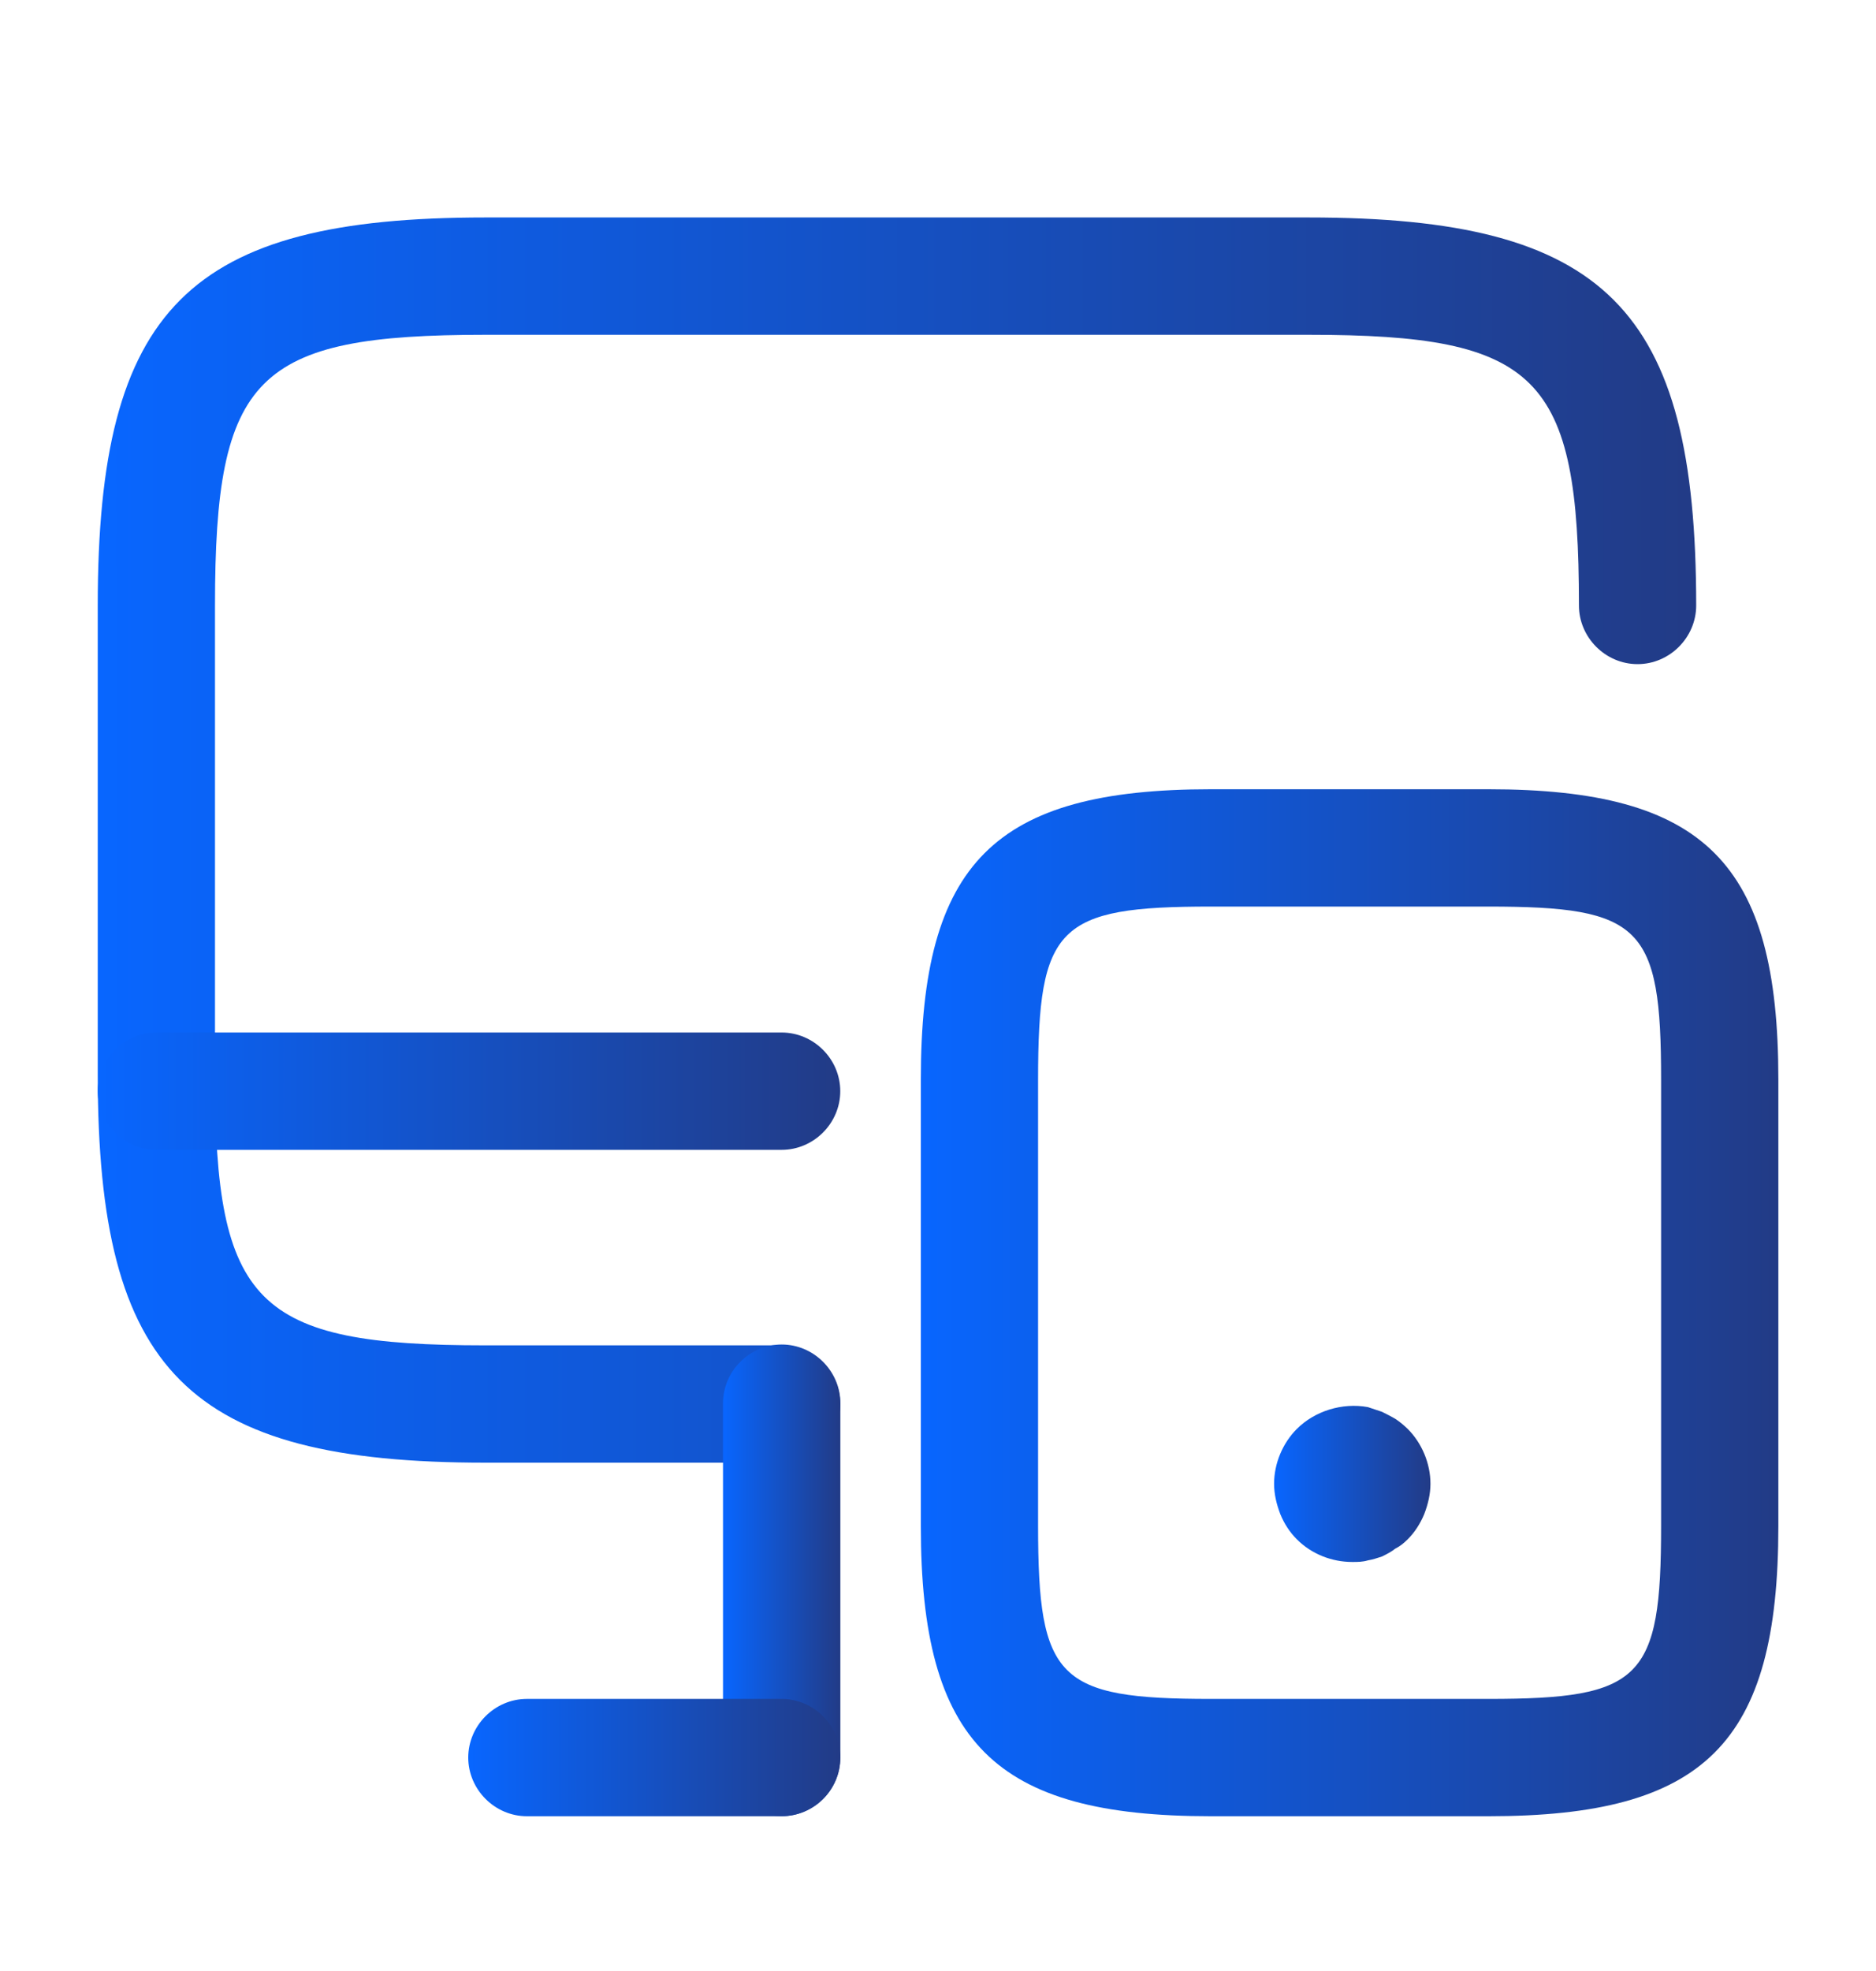
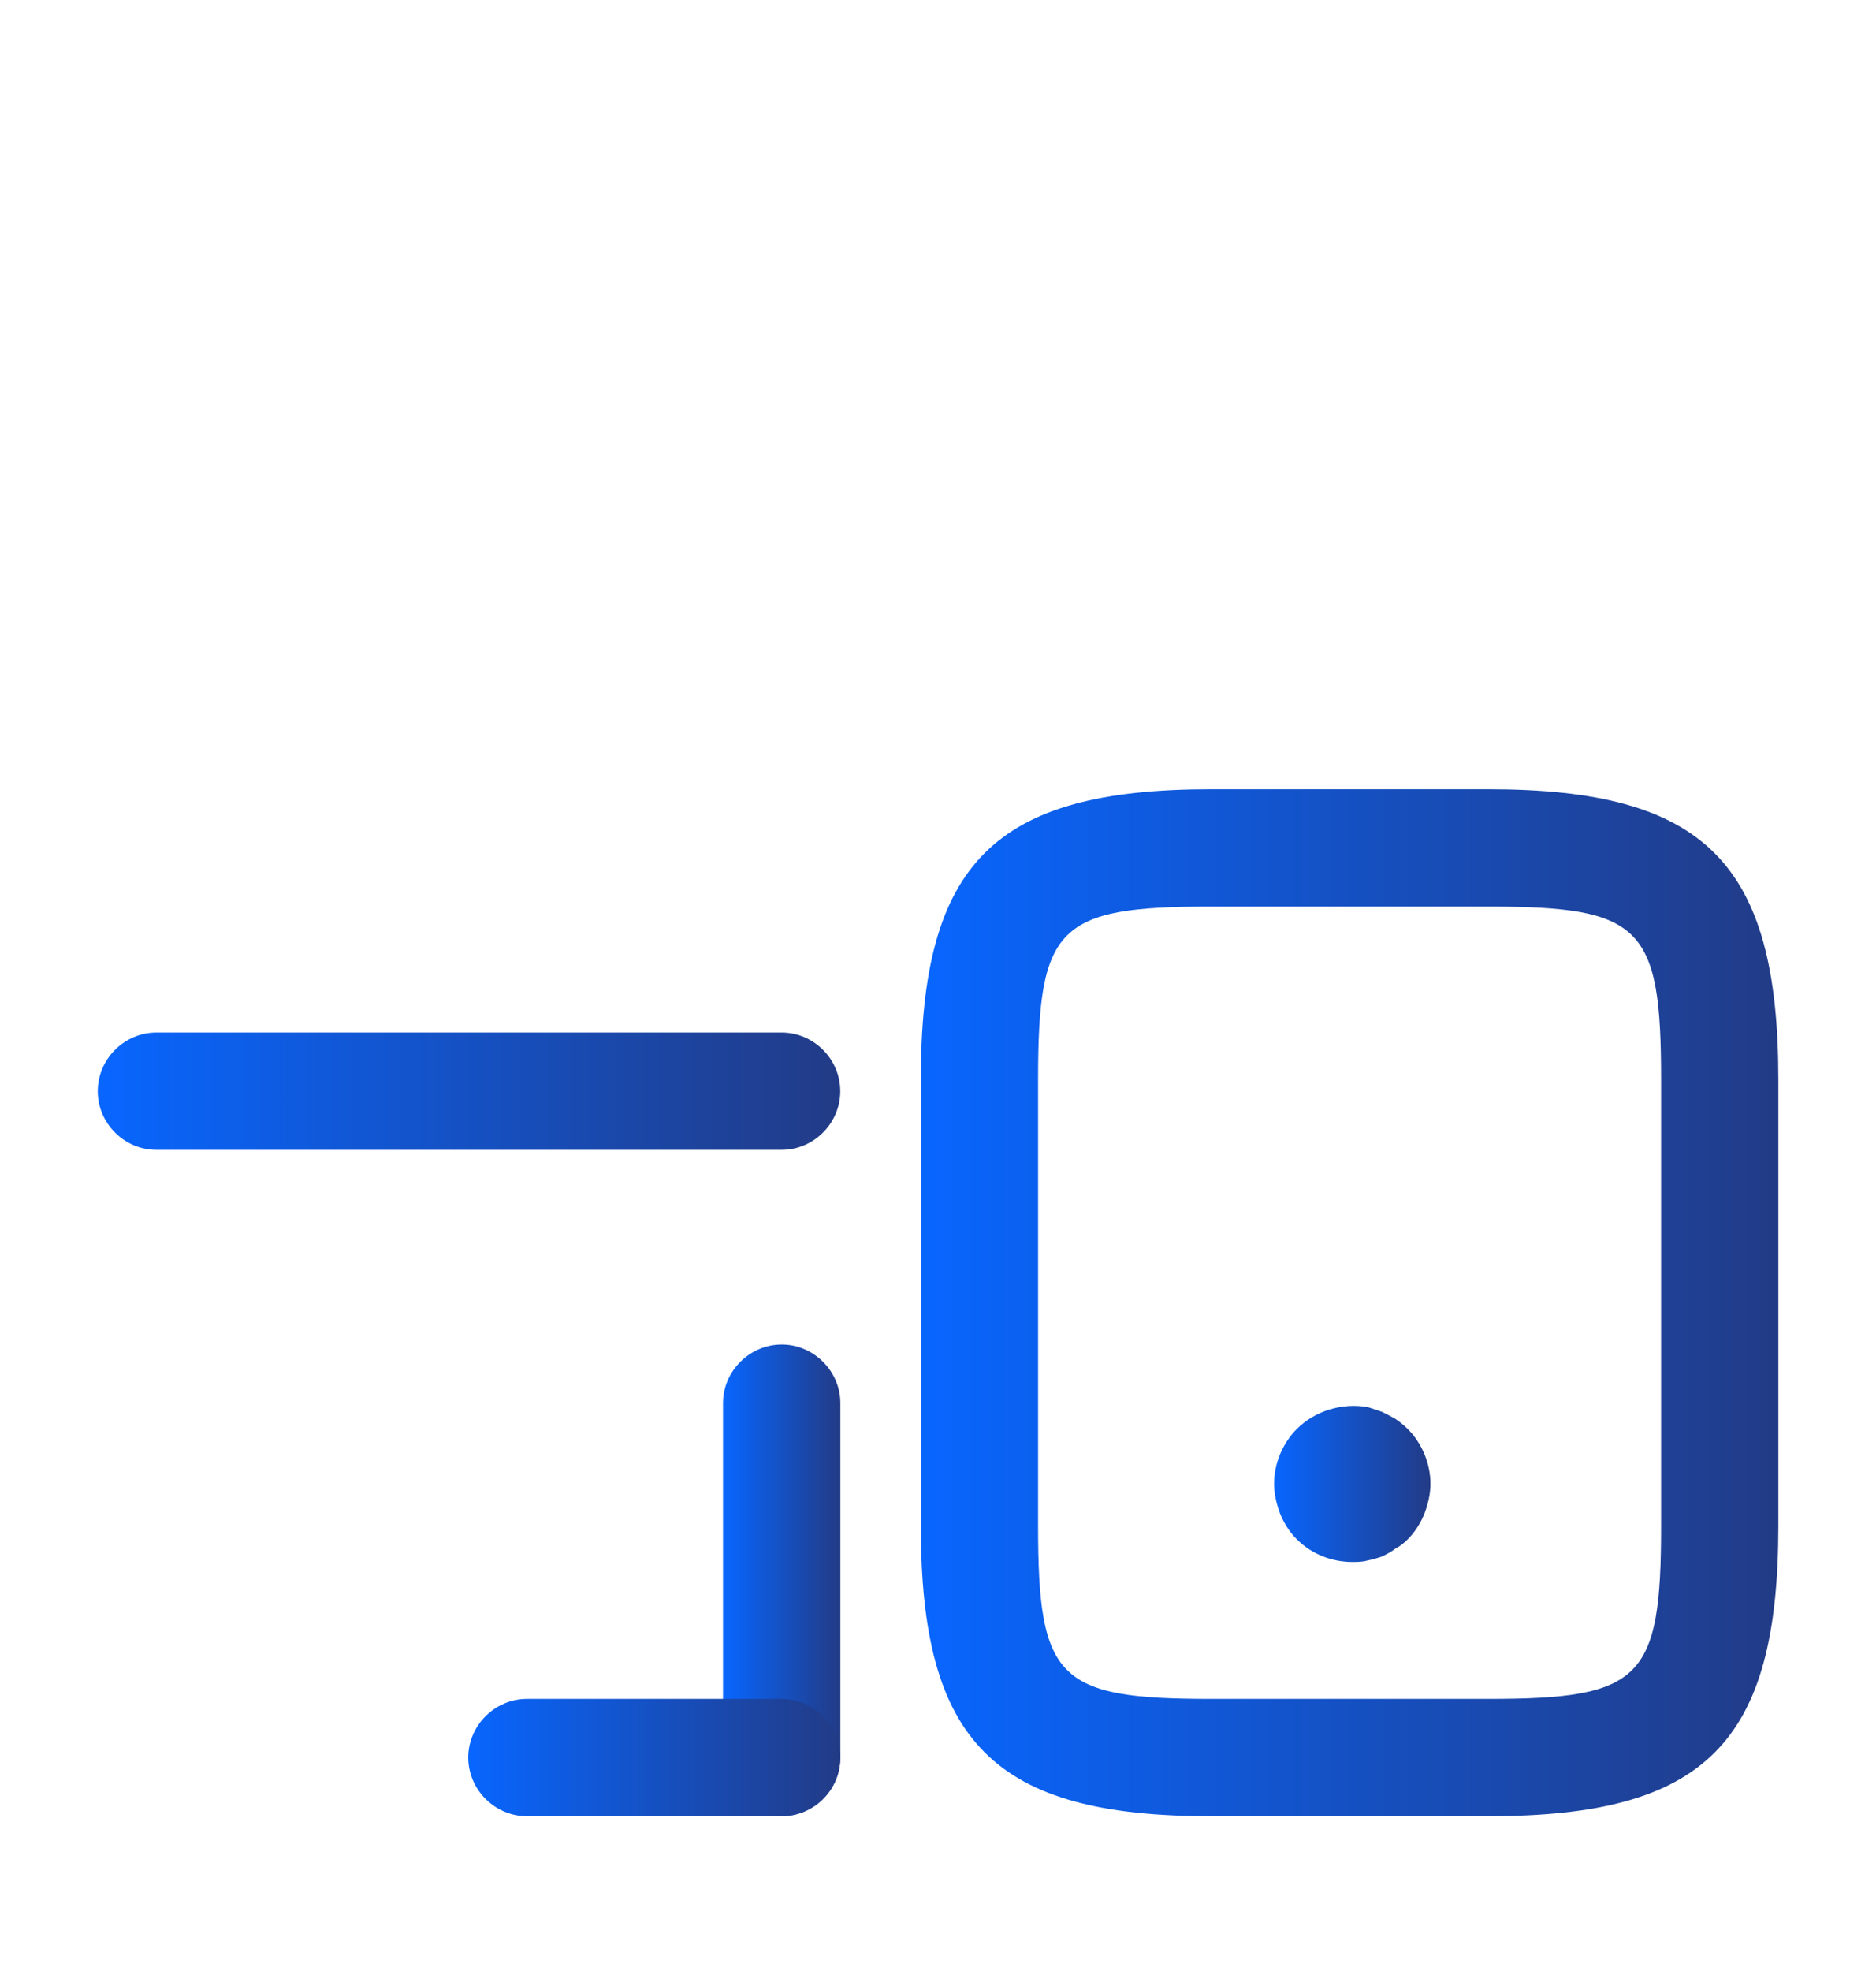
<svg xmlns="http://www.w3.org/2000/svg" width="20" height="21" viewBox="0 0 20 21" fill="none">
-   <path d="M8.333 15.584H5.175C2.008 15.584 1.042 14.617 1.042 11.451V6.451C1.042 3.284 2.008 2.317 5.175 2.317H13.95C17.116 2.317 18.083 3.284 18.083 6.451C18.083 6.792 17.8 7.076 17.458 7.076C17.116 7.076 16.833 6.792 16.833 6.451C16.833 4.001 16.4 3.567 13.95 3.567H5.175C2.725 3.567 2.292 4.001 2.292 6.451V11.451C2.292 13.901 2.725 14.334 5.175 14.334H8.333C8.675 14.334 8.958 14.617 8.958 14.959C8.958 15.301 8.675 15.584 8.333 15.584Z" fill="url(#paint0_linear_294_45302)" />
  <path d="M8.334 19.35C7.992 19.35 7.708 19.067 7.708 18.725V14.95C7.708 14.608 7.992 14.325 8.334 14.325C8.675 14.325 8.959 14.608 8.959 14.95V18.725C8.959 19.075 8.675 19.35 8.334 19.35Z" fill="url(#paint1_linear_294_45302)" />
  <path d="M8.333 12.251H1.667C1.325 12.251 1.042 11.968 1.042 11.626C1.042 11.284 1.325 11.001 1.667 11.001H8.333C8.675 11.001 8.958 11.284 8.958 11.626C8.958 11.968 8.675 12.251 8.333 12.251Z" fill="url(#paint2_linear_294_45302)" />
  <path d="M8.333 19.351H5.617C5.275 19.351 4.992 19.067 4.992 18.726C4.992 18.384 5.275 18.101 5.617 18.101H8.333C8.675 18.101 8.958 18.384 8.958 18.726C8.958 19.067 8.675 19.351 8.333 19.351Z" fill="url(#paint3_linear_294_45302)" />
  <path d="M15.867 19.351H12.909C10.6 19.351 9.817 18.567 9.817 16.259V11.501C9.817 9.193 10.6 8.409 12.909 8.409H15.867C18.175 8.409 18.959 9.193 18.959 11.501V16.259C18.959 18.576 18.175 19.351 15.867 19.351ZM12.909 9.659C11.275 9.659 11.067 9.868 11.067 11.501V16.259C11.067 17.892 11.275 18.101 12.909 18.101H15.867C17.5 18.101 17.709 17.892 17.709 16.259V11.501C17.709 9.868 17.5 9.659 15.867 9.659H12.909Z" fill="url(#paint4_linear_294_45302)" />
  <path d="M14.416 16.642C14.2 16.642 13.983 16.559 13.825 16.4C13.75 16.325 13.691 16.234 13.65 16.134C13.608 16.025 13.583 15.917 13.583 15.809C13.583 15.592 13.675 15.375 13.825 15.225C14.016 15.034 14.308 14.942 14.583 14.992C14.633 15.009 14.683 15.025 14.733 15.042C14.783 15.067 14.833 15.092 14.875 15.117C14.925 15.15 14.966 15.184 15.008 15.225C15.158 15.375 15.25 15.592 15.25 15.809C15.25 15.917 15.225 16.025 15.183 16.134C15.141 16.234 15.083 16.325 15.008 16.4C14.966 16.442 14.925 16.475 14.875 16.5C14.833 16.534 14.783 16.559 14.733 16.584C14.683 16.6 14.633 16.617 14.583 16.625C14.525 16.642 14.475 16.642 14.416 16.642Z" fill="url(#paint5_linear_294_45302)" />
  <defs>
    <linearGradient id="paint0_linear_294_45302" x1="1.042" y1="8.951" x2="18.083" y2="8.951" gradientUnits="userSpaceOnUse">
      <stop stop-color="#0866FF" />
      <stop offset="1" stop-color="#223B86" />
    </linearGradient>
    <linearGradient id="paint1_linear_294_45302" x1="7.708" y1="16.838" x2="8.959" y2="16.838" gradientUnits="userSpaceOnUse">
      <stop stop-color="#0866FF" />
      <stop offset="1" stop-color="#223B86" />
    </linearGradient>
    <linearGradient id="paint2_linear_294_45302" x1="1.042" y1="11.626" x2="8.958" y2="11.626" gradientUnits="userSpaceOnUse">
      <stop stop-color="#0866FF" />
      <stop offset="1" stop-color="#223B86" />
    </linearGradient>
    <linearGradient id="paint3_linear_294_45302" x1="4.992" y1="18.726" x2="8.958" y2="18.726" gradientUnits="userSpaceOnUse">
      <stop stop-color="#0866FF" />
      <stop offset="1" stop-color="#223B86" />
    </linearGradient>
    <linearGradient id="paint4_linear_294_45302" x1="9.817" y1="13.88" x2="18.959" y2="13.88" gradientUnits="userSpaceOnUse">
      <stop stop-color="#0866FF" />
      <stop offset="1" stop-color="#223B86" />
    </linearGradient>
    <linearGradient id="paint5_linear_294_45302" x1="13.583" y1="15.81" x2="15.25" y2="15.81" gradientUnits="userSpaceOnUse">
      <stop stop-color="#0866FF" />
      <stop offset="1" stop-color="#223B86" />
    </linearGradient>
  </defs>
</svg>